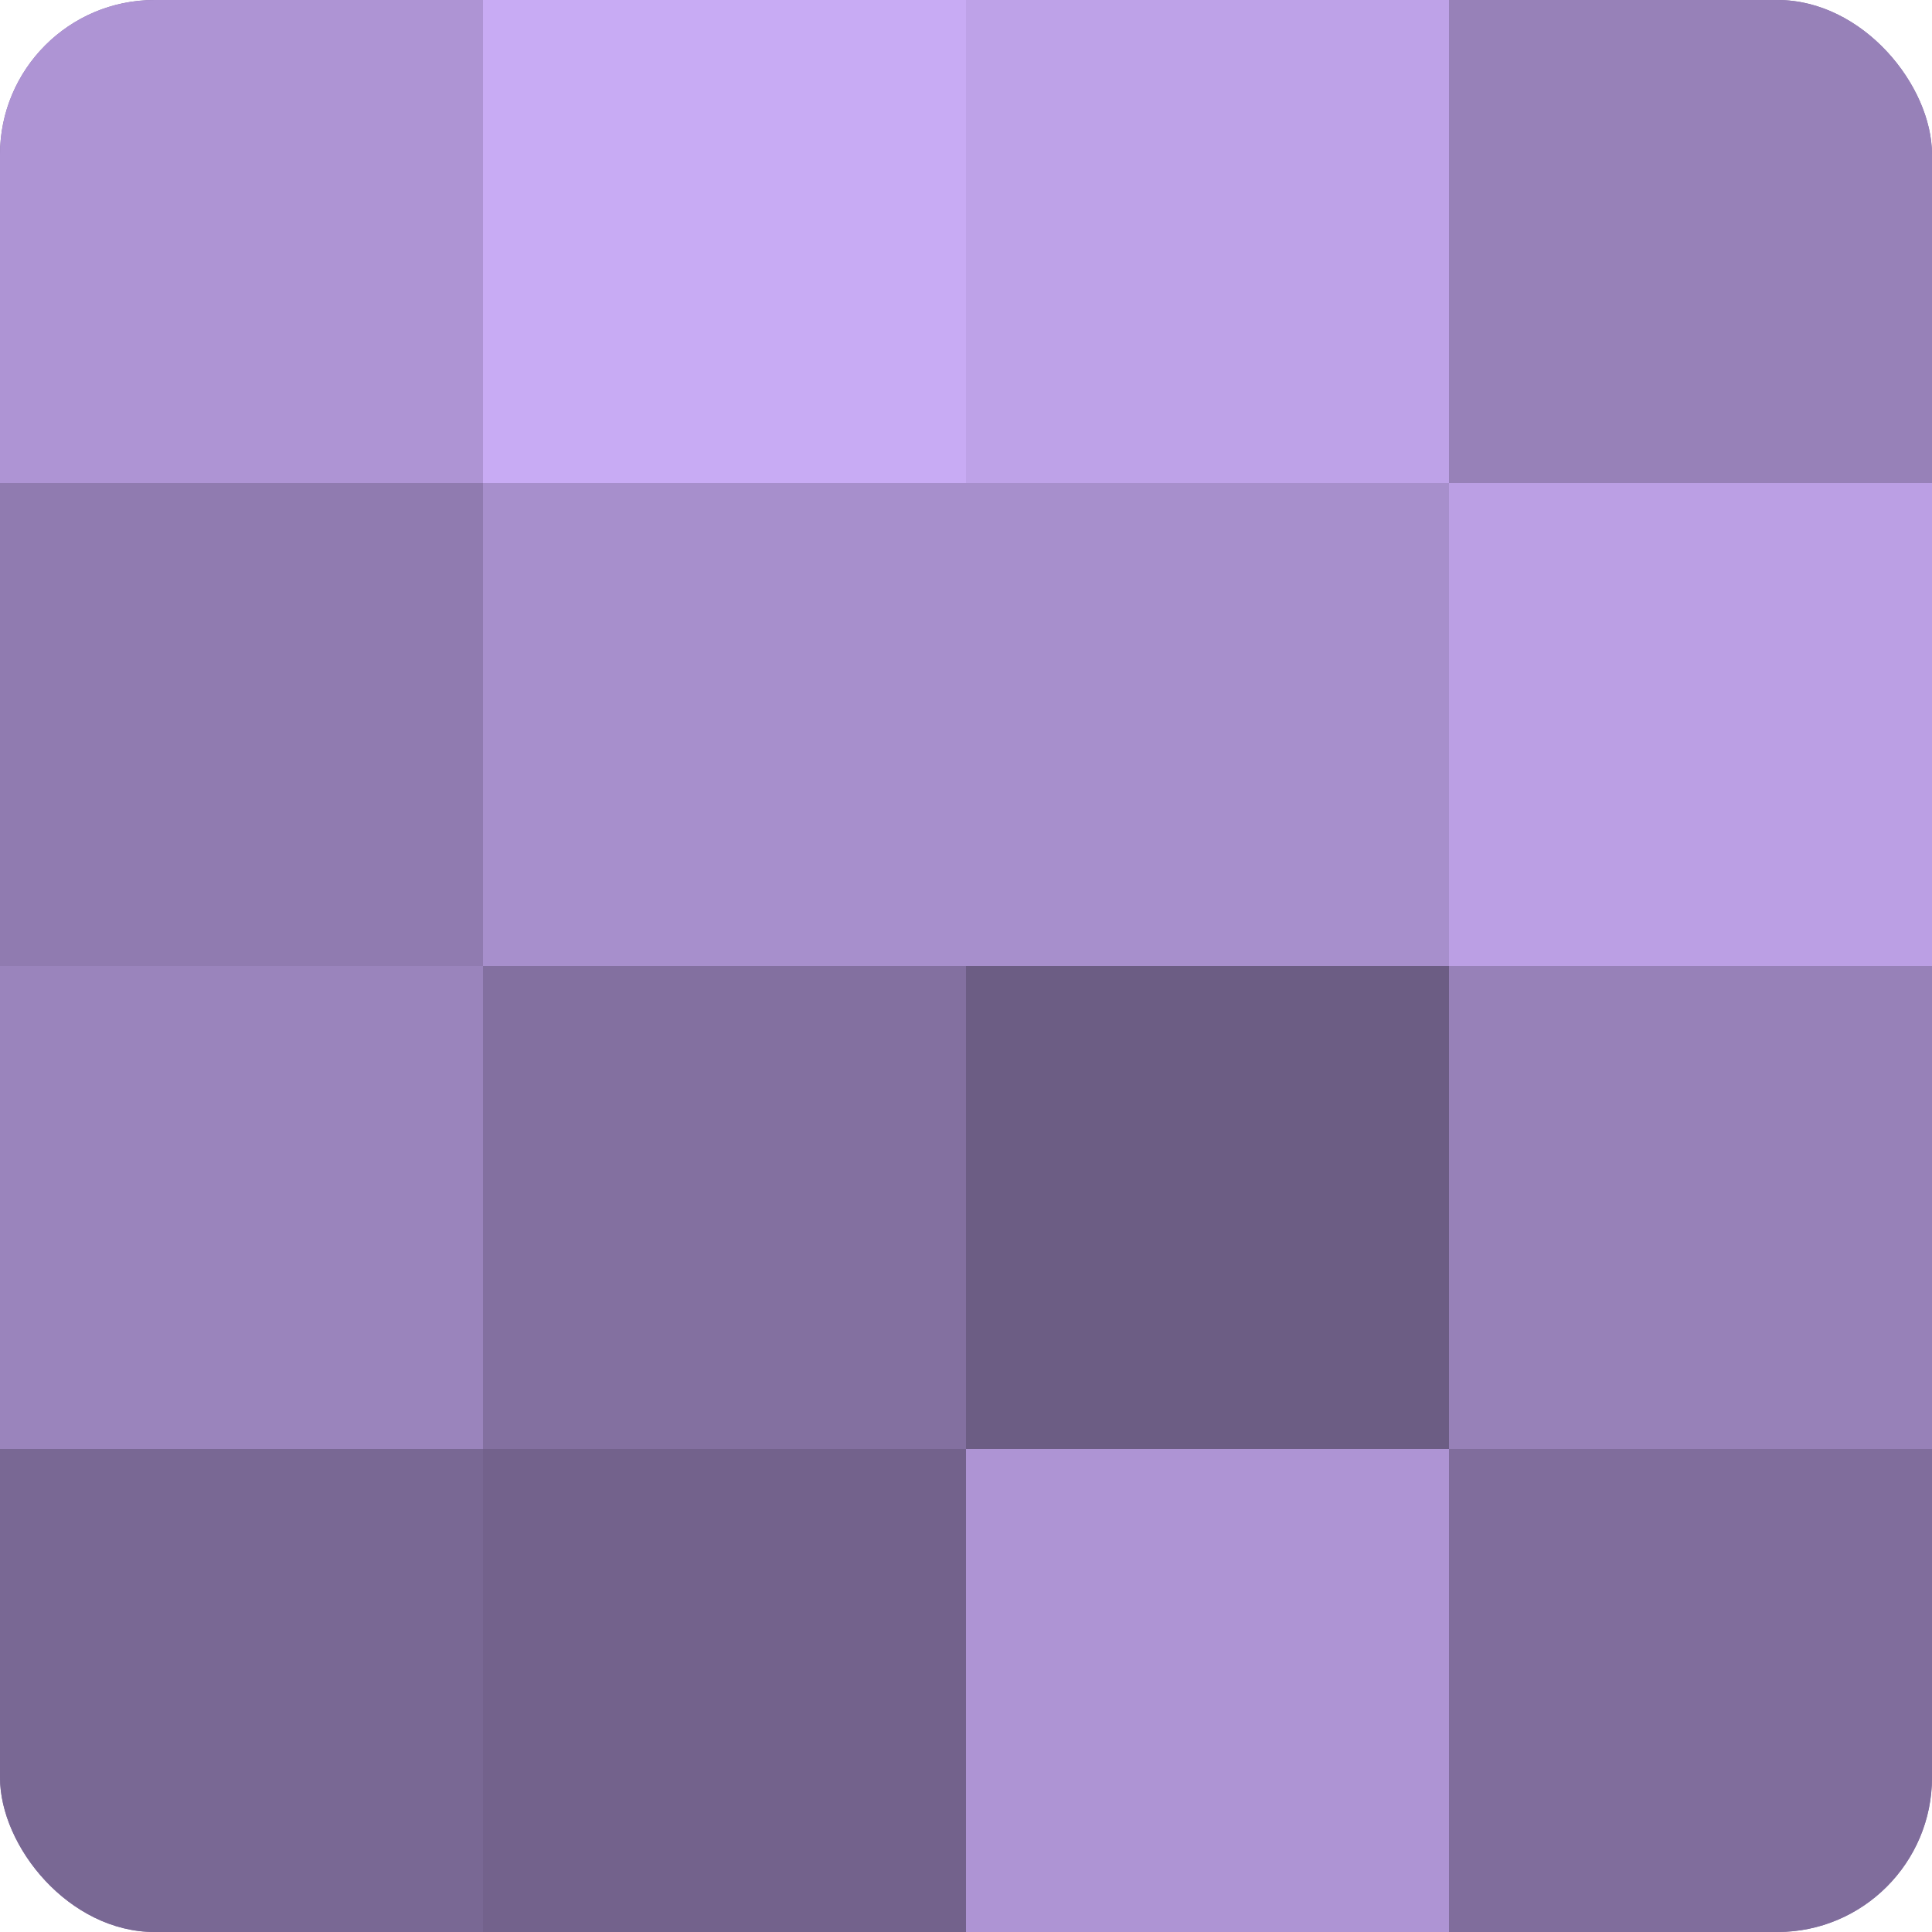
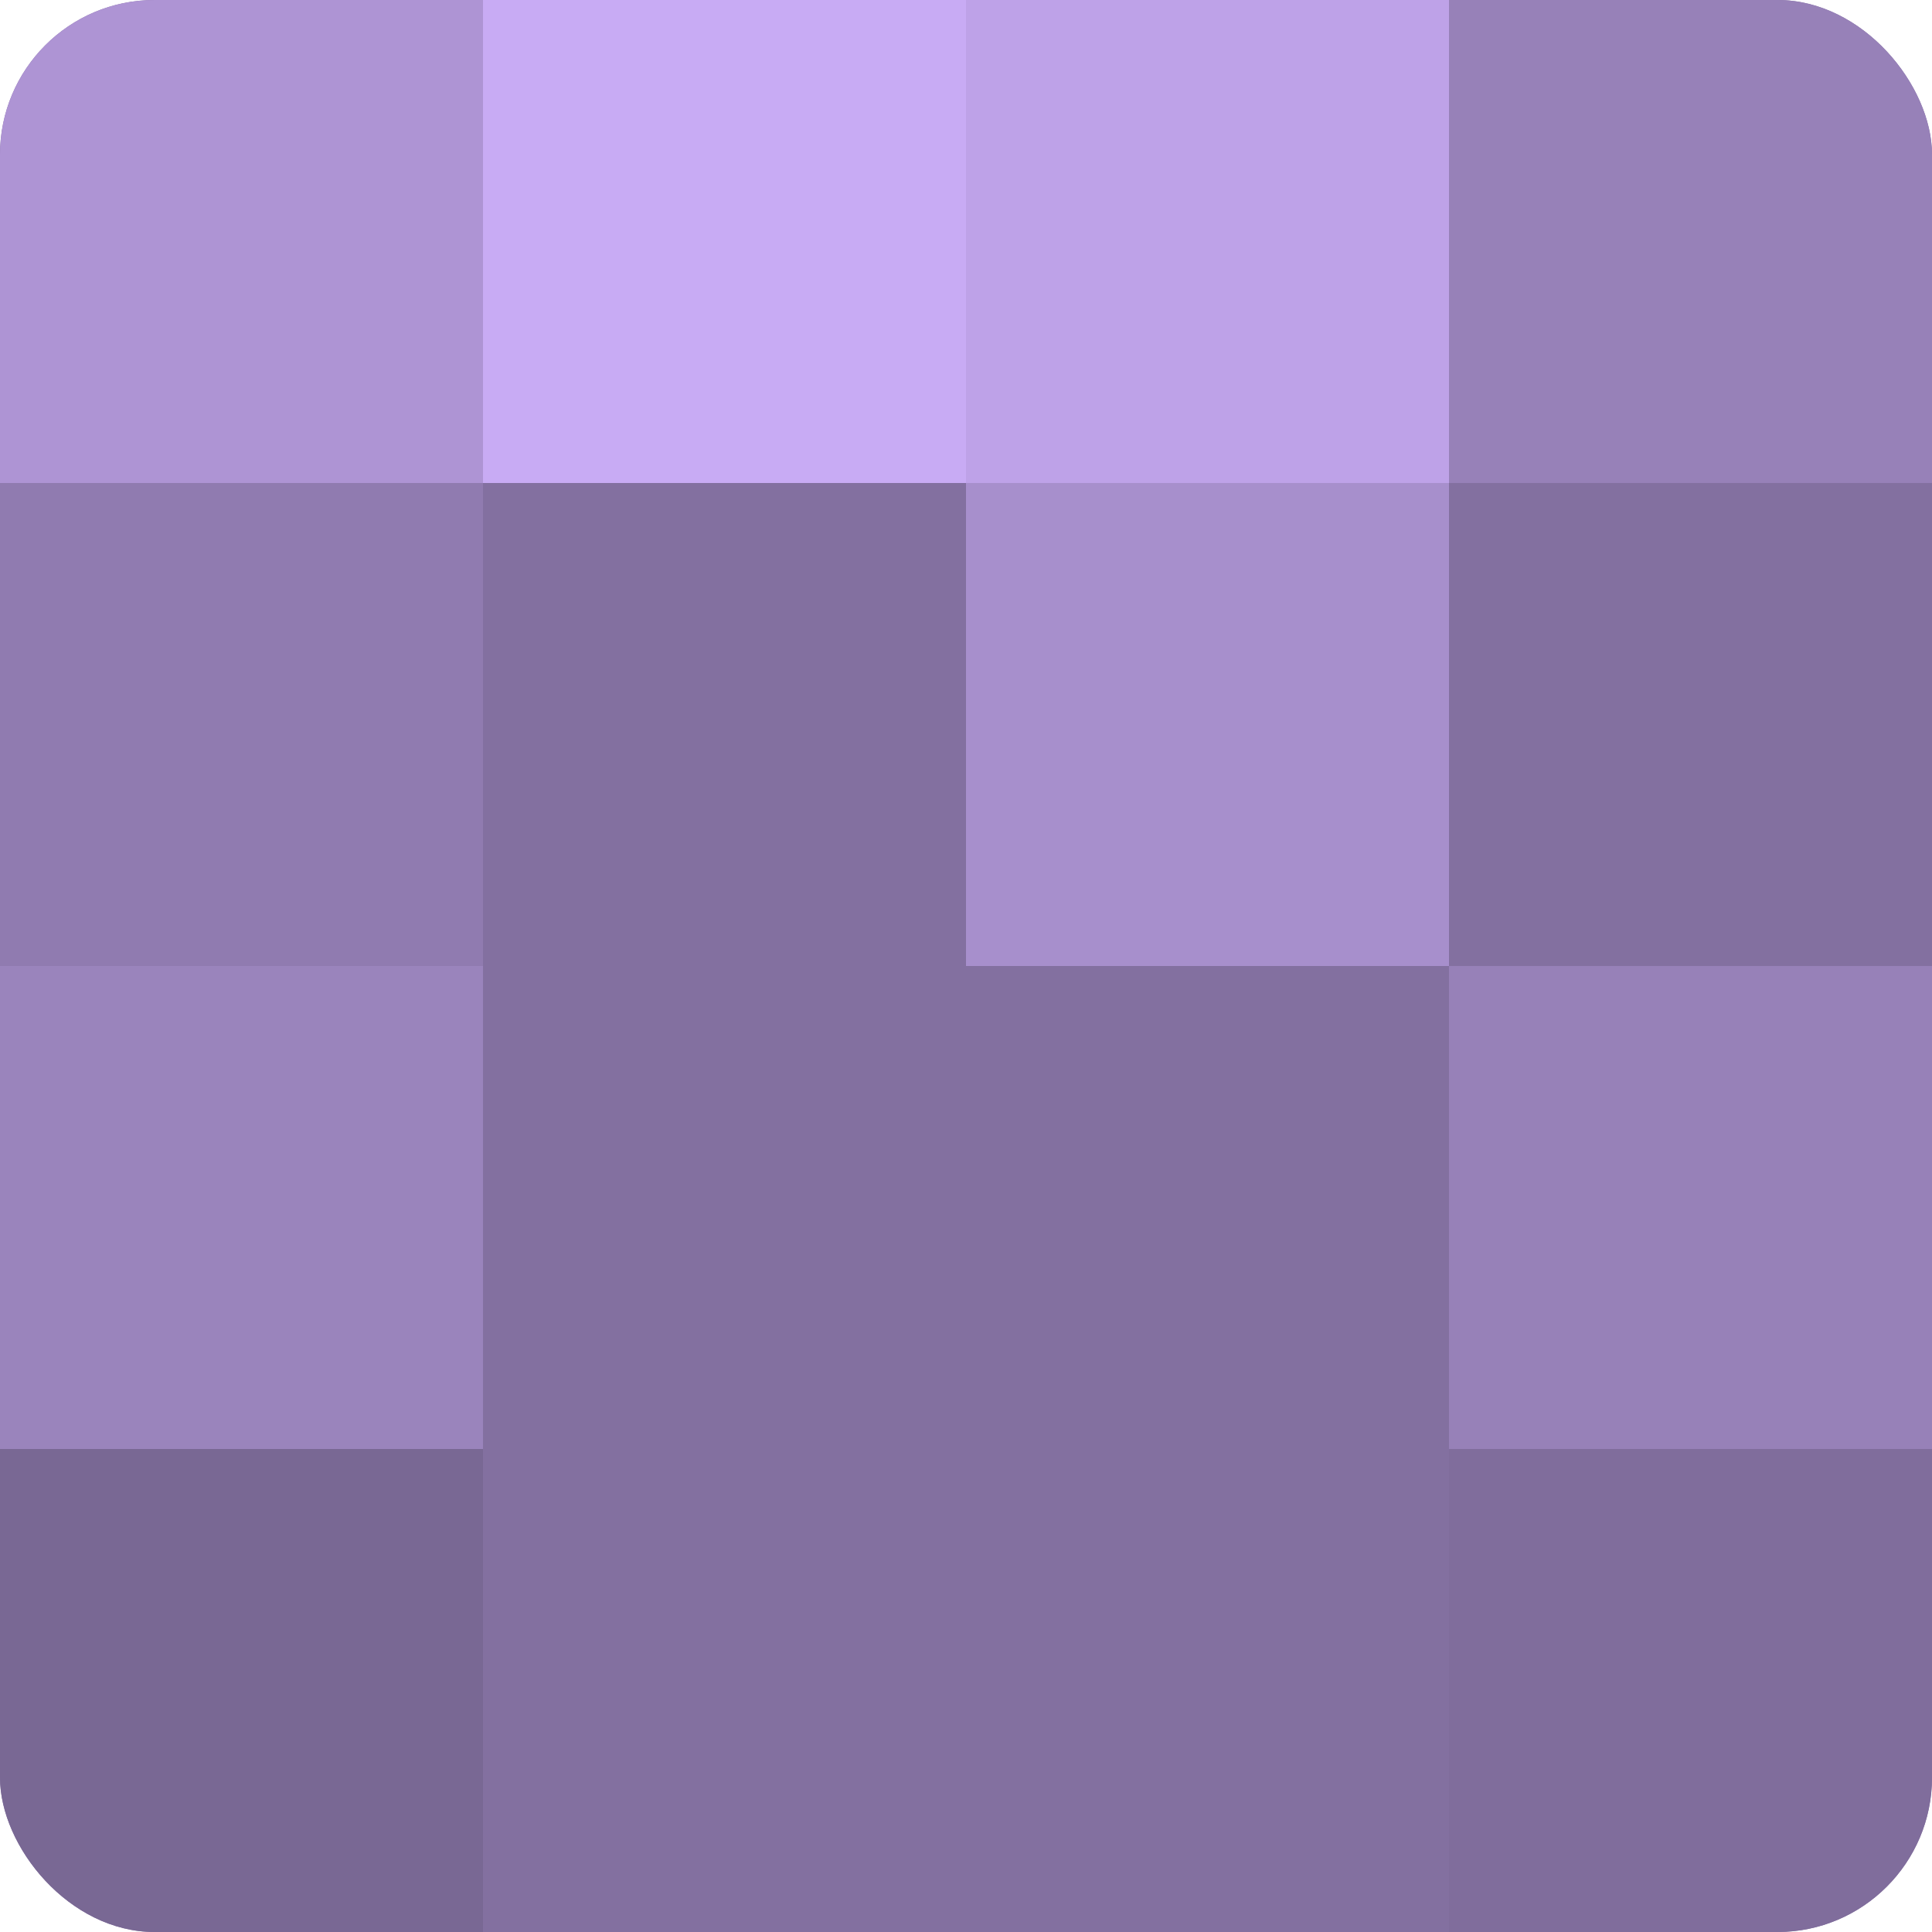
<svg xmlns="http://www.w3.org/2000/svg" width="60" height="60" viewBox="0 0 100 100" preserveAspectRatio="xMidYMid meet">
  <defs>
    <clipPath id="c" width="100" height="100">
      <rect width="100" height="100" rx="8" ry="8" />
    </clipPath>
  </defs>
  <g clip-path="url(#c)">
    <rect width="100" height="100" fill="#8370a0" />
    <rect width="25" height="25" fill="#ae94d4" />
    <rect y="25" width="25" height="25" fill="#907bb0" />
    <rect y="50" width="25" height="25" fill="#9a84bc" />
    <rect y="75" width="25" height="25" fill="#796894" />
    <rect x="25" width="25" height="25" fill="#c8abf4" />
-     <rect x="25" y="25" width="25" height="25" fill="#a78fcc" />
    <rect x="25" y="50" width="25" height="25" fill="#8370a0" />
-     <rect x="25" y="75" width="25" height="25" fill="#73628c" />
    <rect x="50" width="25" height="25" fill="#bea2e8" />
    <rect x="50" y="25" width="25" height="25" fill="#a78fcc" />
-     <rect x="50" y="50" width="25" height="25" fill="#6c5d84" />
-     <rect x="50" y="75" width="25" height="25" fill="#ae94d4" />
    <rect x="75" width="25" height="25" fill="#9781b8" />
-     <rect x="75" y="25" width="25" height="25" fill="#bb9fe4" />
    <rect x="75" y="50" width="25" height="25" fill="#9781b8" />
    <rect x="75" y="75" width="25" height="25" fill="#806d9c" />
  </g>
</svg>